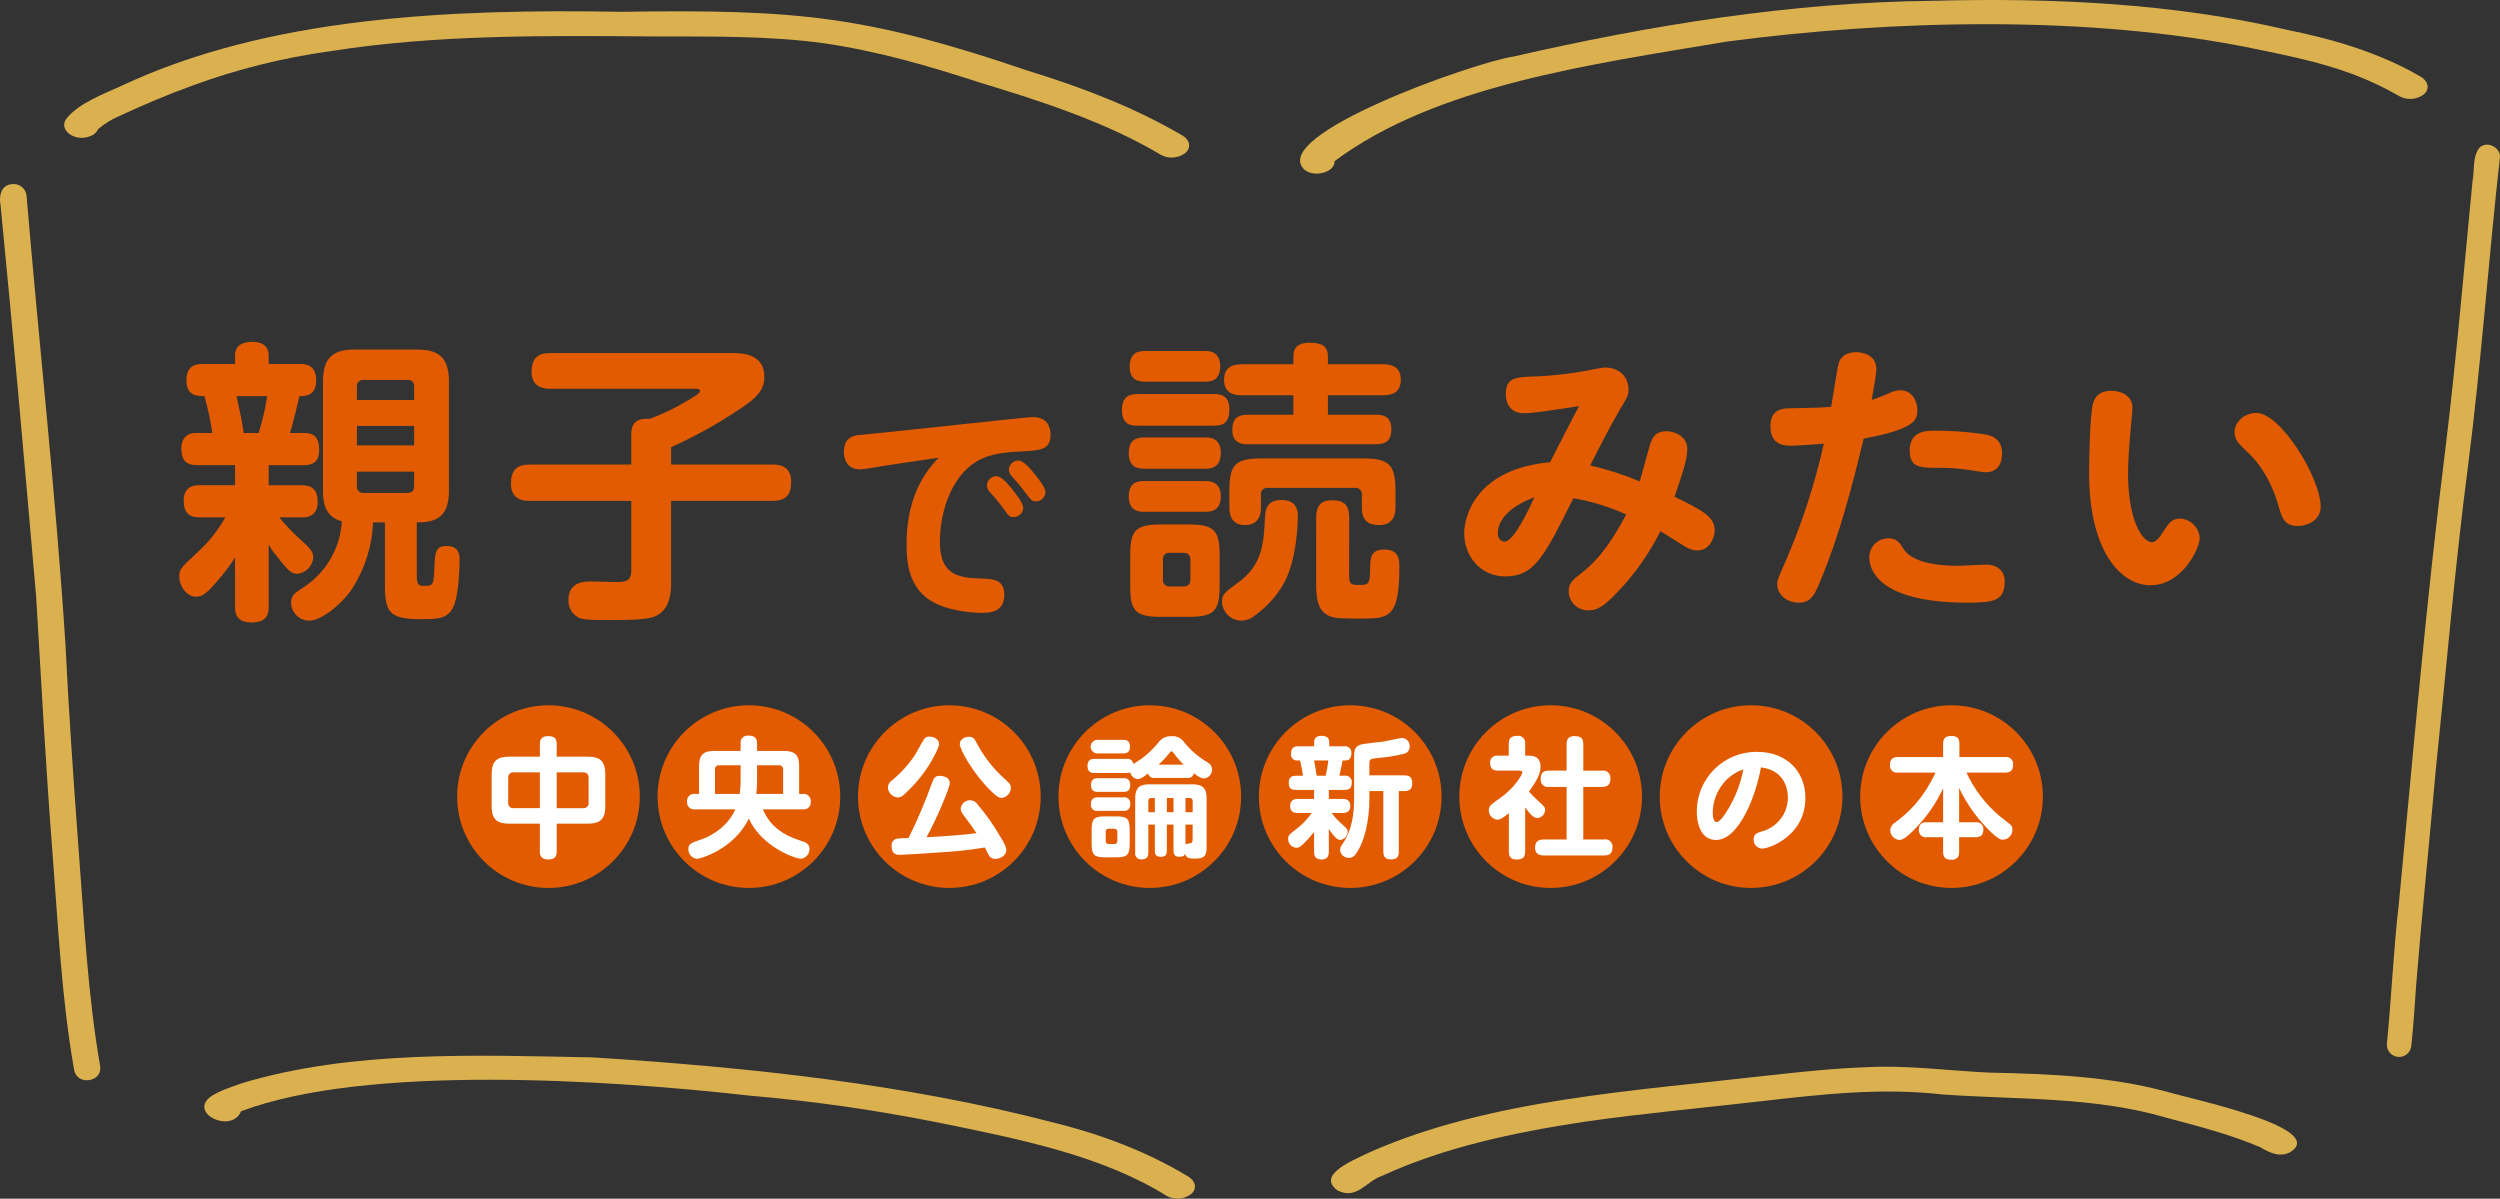
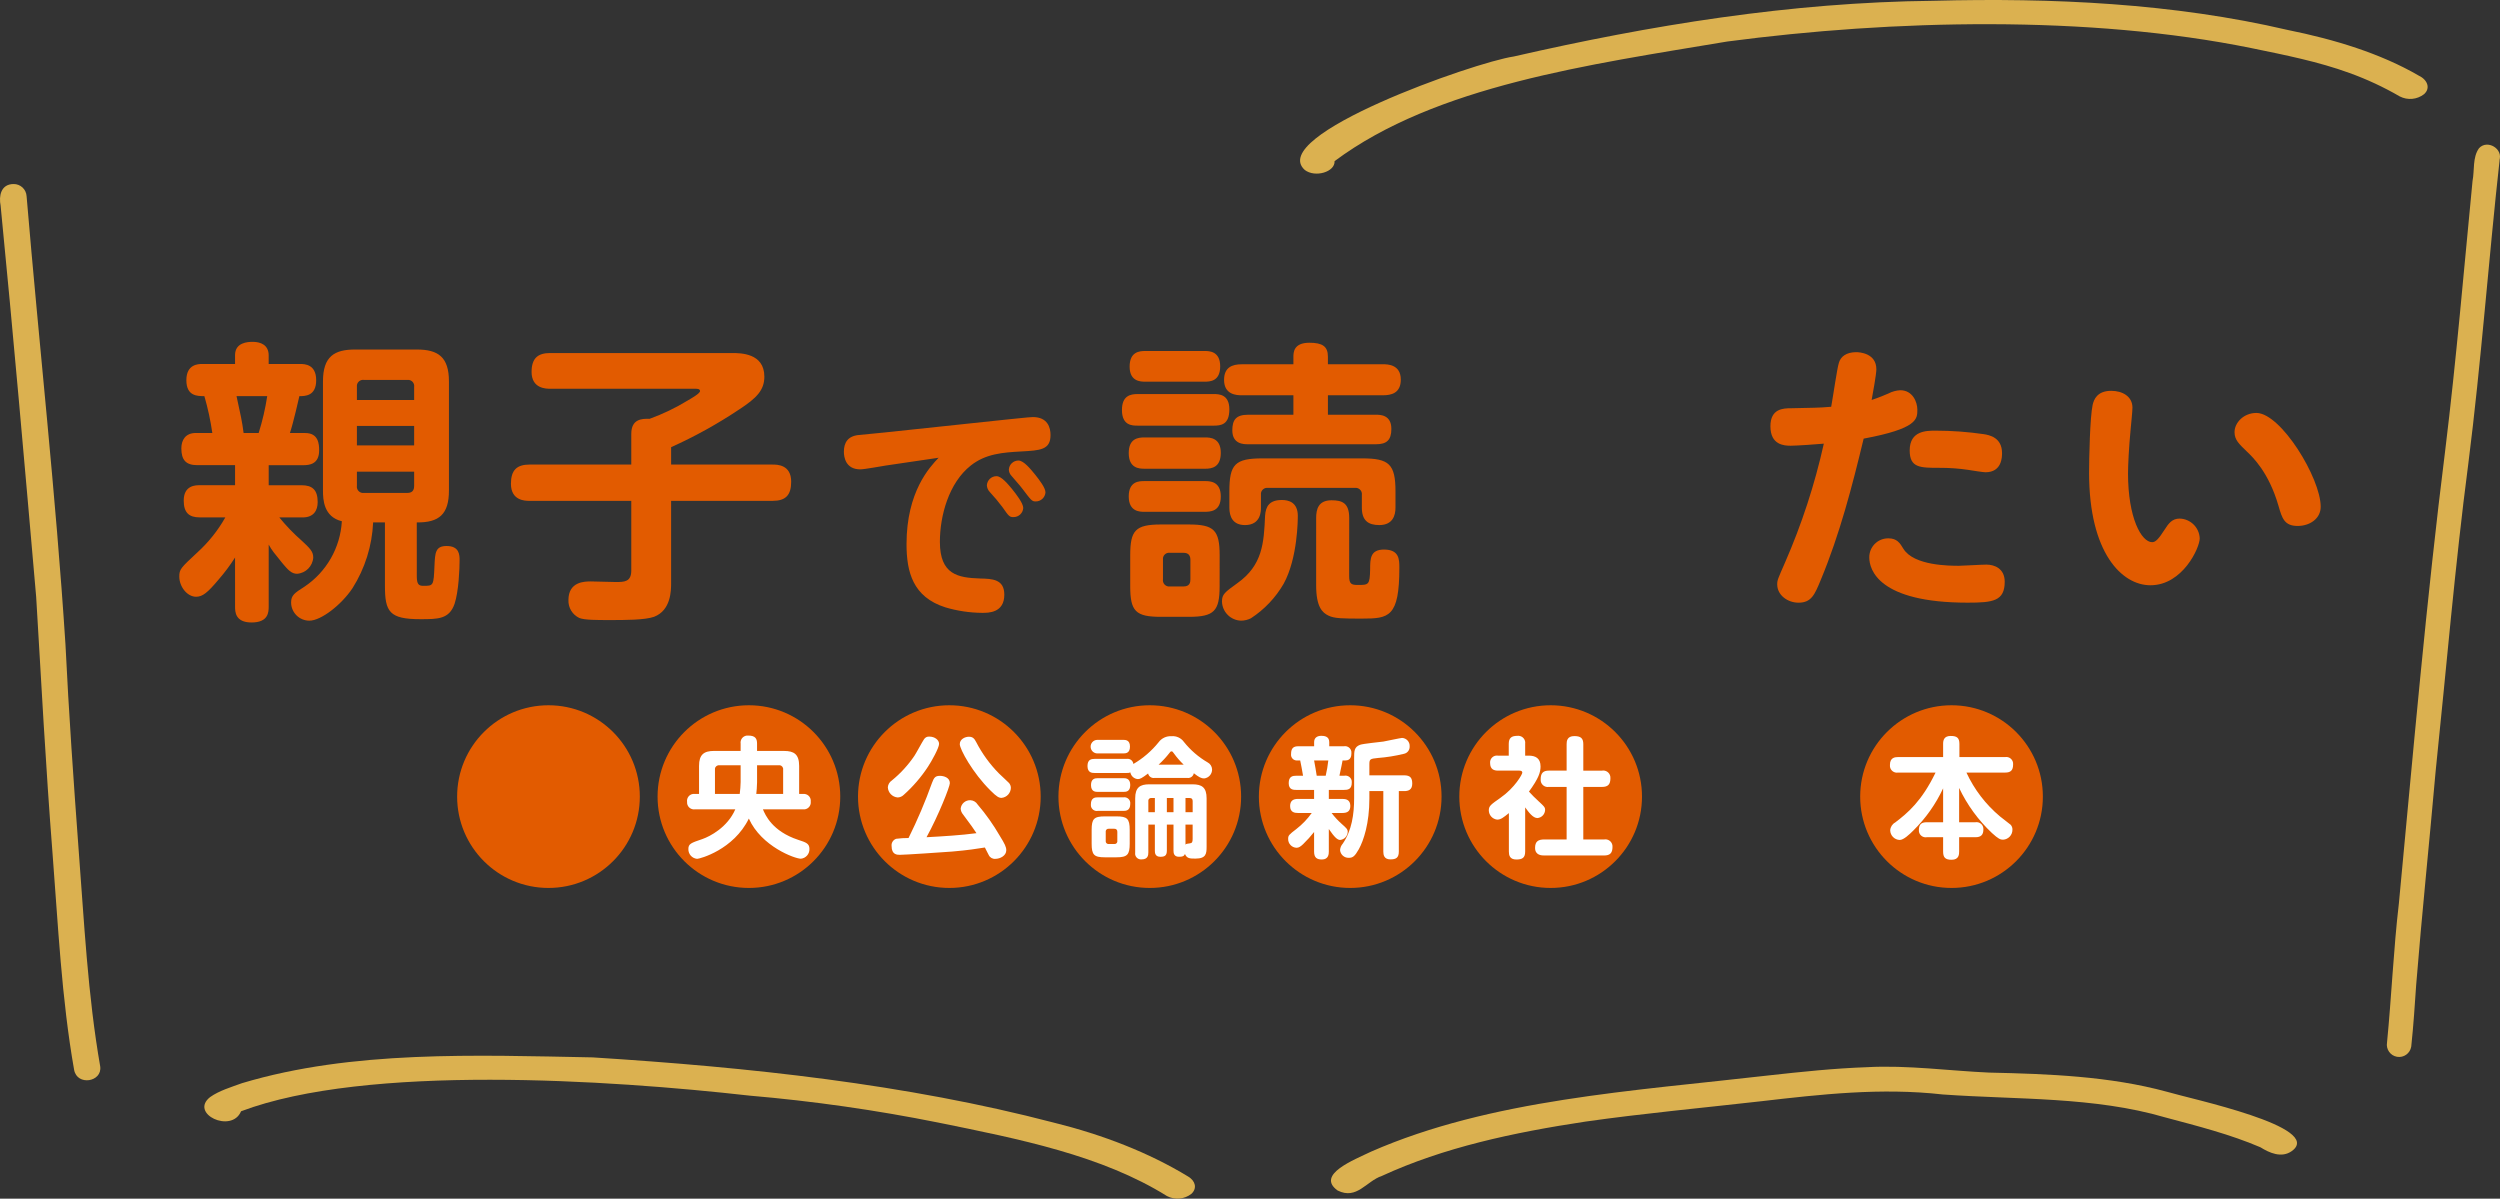
<svg xmlns="http://www.w3.org/2000/svg" version="1.1" id="レイヤー_1" x="0px" y="0px" width="700.001px" height="335.623px" viewBox="0 0 700.001 335.623" style="enable-background:new 0 0 700.001 335.623;" xml:space="preserve">
  <rect x="0" y="0" width="700.001" height="335.623" fill="#333333" stroke="none" />
  <style type="text/css">
	.st0{fill:#E25B00;}
	.st1{fill:#FFFFFF;}
	.st2{fill:#DBB150;}
</style>
  <g id="グループ_2" transform="translate(50 95.715)">
    <g id="グループ_1" transform="translate(0 0)">
      <path id="パス_1" class="st0" d="M15.814,6.198V3.719c0-3.553,3.553-3.718,4.956-3.718c2.148,0,4.46,0.826,4.46,3.8v2.4h8.841    c1.239,0,4.46,0.081,4.46,4.544s-3.138,4.46-4.708,4.46c-0.165,0.661-1.57,7.023-2.644,10.328h4.3    c3.718,0,3.883,3.138,3.883,4.873c0,3.885-2.809,4.131-4.379,4.131h-9.748v5.617h9.254c2.973,0,4.46,1.322,4.46,4.71    c0,2.394-1.155,4.3-4.212,4.3H28.21c1.882,2.318,3.956,4.474,6.2,6.445c2.312,2.148,3.3,3.055,3.3,4.79    c-0.165,2.438-2.106,4.379-4.544,4.544c-1.57,0-2.561-1.155-3.966-2.809c-2.477-3.055-3.057-3.718-3.966-5.369v17.349    c0,1.57-0.081,4.462-4.79,4.462c-4.627,0-4.627-3.059-4.627-4.462V60.387c-1.385,2.178-2.931,4.249-4.627,6.195    c-3.057,3.637-4.462,4.794-6.278,4.794c-2.561,0-4.708-2.892-4.708-5.617c0-2.066,0.329-2.4,5.04-6.775    c3.124-2.838,5.774-6.157,7.849-9.832h-7.19c-2.973,0-4.46-1.322-4.46-4.708c0-4.3,3.386-4.3,4.46-4.3h9.915v-5.617H5.24    c-3.14,0-4.462-1.4-4.462-4.708c0-2.312,1.157-4.3,4.047-4.3h4.627c-0.501-3.487-1.245-6.934-2.227-10.317    c-1.981,0-5.04,0-5.04-4.46s3.3-4.544,4.462-4.544L15.814,6.198z M16.227,15.198c1.155,5.288,1.57,7.1,1.983,10.328h4.215    c1.063-3.376,1.865-6.829,2.4-10.328H16.227z M66.703,65.676c0,2.231,0.58,2.644,1.82,2.644c2.89,0,2.89,0,3.138-5.782    c0.165-3.47,0.248-5.371,3.386-5.371c3.637,0,3.637,2.561,3.637,4.049c0,2.312-0.248,8.672-1.405,12.142    c-1.487,4.3-4.627,4.3-9.583,4.3c-8.674,0-9.913-2.066-9.913-9.335V50.56h-3.305c-0.29,6.541-2.284,12.893-5.783,18.427    c-3.14,4.708-8.841,9.087-12.063,9.087c-2.826,0.002-5.119-2.287-5.121-5.113c0-0.003,0-0.005,0-0.008    c0-1.985,0.99-2.644,3.718-4.379c6.181-4.129,10.065-10.92,10.49-18.341c-5.121-1.239-5.286-6.112-5.286-8.593V11.071    c0-7.023,3.222-8.922,9-8.922h17.265c5.949,0,9.006,2.066,9.006,8.922v30.566c0,6.61-2.725,9.006-9.006,8.922L66.703,65.676z     M49.934,16.276h16.027v-3.634c0.147-0.943-0.499-1.826-1.442-1.973c-0.152-0.024-0.306-0.027-0.458-0.01H51.916    c-0.958-0.137-1.846,0.529-1.983,1.488c-0.023,0.164-0.023,0.331,0,0.495L49.934,16.276z M65.961,23.545H49.933V29H65.96    L65.961,23.545z M49.934,36.352v3.964c-0.137,0.959,0.529,1.848,1.488,1.985c0.164,0.023,0.331,0.024,0.495,0h12.144    c1.322,0,1.9-0.663,1.9-1.985v-3.964H49.934z" />
      <path id="パス_2" class="st0" d="M137.912,67.495c0,2.066,0,7.684-4.792,9.5c-2.561,0.907-8.178,0.907-12.392,0.907    c-3.716,0-7.021,0-8.509-0.577c-1.94-0.912-3.144-2.898-3.055-5.04c0-5.2,4.625-5.2,6.278-5.2c0.413,0,5.863,0.165,6.939,0.165    c2.394,0,4.379,0,4.379-3.224v-19.5h-28.5c-1.155,0-5.2,0-5.2-4.79c0-3.8,1.653-5.371,5.2-5.371h28.5v-8.593    c0-4.129,2.89-4.3,5.121-4.212c3.714-1.35,7.284-3.066,10.657-5.123c0.993-0.578,3.47-1.983,3.47-2.642s-0.828-0.661-1.405-0.661    h-40.562c-1.074,0-5.2,0-5.2-4.71c0-3.8,1.735-5.288,5.2-5.288h50.89c2.4,0,9.087,0,9.087,6.61c0,3.718-2.064,5.949-7.023,9.171    c-6.054,4.053-12.437,7.59-19.083,10.576v4.873h28.419c1.241,0,5.2,0,5.2,4.792c0,3.8-1.568,5.369-5.2,5.369h-28.419V67.495z" />
      <path id="パス_3" class="st0" d="M197.96,34.645c-0.565,0.071-5.87,1.061-7.072,1.061c-4.1,0-4.6-3.4-4.6-4.954    c0-2.546,1.132-4.383,4.174-4.665c1.132-0.143,6.154-0.567,7.215-0.708l34.021-3.609c0.99-0.071,6.439-0.706,7.5-0.706    c4.173,0,4.952,2.971,4.952,5.023c0,4.171-2.9,4.313-8.135,4.6s-10.043,0.635-14.217,3.962    c-6.082,4.809-8.629,13.932-8.629,21.359c0,9.2,5.093,10.043,11.248,10.257c3.465,0.071,6.79,0.212,6.79,4.526    c0,5.093-4.385,5.093-6.154,5.093c-3.523-0.022-7.025-0.545-10.4-1.555c-9.055-2.9-10.824-9.9-10.824-17.684    c0-14.713,6.507-21.573,8.984-24.192L197.96,34.645z M229.012,37.614c1.414,0,3.183,2.193,4.315,3.538    c1.2,1.485,3.183,4.032,3.183,5.374c-0.092,1.45-1.307,2.571-2.759,2.548c-1.061,0-1.273-0.214-3.042-2.76    c-1.124-1.502-2.328-2.942-3.607-4.315c-0.468-0.501-0.743-1.152-0.777-1.837C226.41,38.737,227.585,37.623,229.012,37.614z     M235.164,33.229c1.487,0,3.468,2.477,4.74,4.03c1.061,1.346,2.83,3.609,2.83,4.884c-0.097,1.448-1.309,2.566-2.76,2.546    c-1.061,0-1.273-0.355-3.748-3.607c-0.779-1.063-2.265-2.618-3.113-3.679c-0.396-0.452-0.621-1.028-0.637-1.628    C232.56,34.35,233.737,33.235,235.164,33.229L235.164,33.229z" />
      <path id="パス_4" class="st0" d="M268.527,23.463c-1.484,0-4.379,0-4.379-4.379c0-3.964,2.315-4.462,4.379-4.462h21.315    c1.489,0,4.379,0.083,4.379,4.3c0,4.3-2.4,4.544-4.379,4.544L268.527,23.463z M270.427,35.526c-1.405,0-4.379-0.083-4.379-4.379    c0-4.049,2.561-4.379,4.379-4.379h17.019c1.32,0,4.377,0.081,4.377,4.3c0,4.049-2.477,4.462-4.377,4.462L270.427,35.526z     M270.427,47.589c-1.241,0-4.379,0-4.379-4.3s2.973-4.3,4.379-4.3h16.936c1.322,0,4.46,0,4.46,4.3s-3.057,4.3-4.625,4.3H270.427z     M270.675,11.153c-1.241,0-4.379,0-4.379-4.21s2.809-4.379,4.379-4.379h16.6c1.241,0,4.379,0,4.379,4.3    c0,4.212-2.892,4.293-4.379,4.293L270.675,11.153z M291.493,68.405c0,6.94-1.487,8.593-8.591,8.593h-7.849    c-7.106,0-8.593-1.57-8.593-8.593v-8.591c0-7.023,1.405-8.674,8.674-8.674h7.693c7.1,0,8.674,1.57,8.674,8.674L291.493,68.405z     M283.313,61.053c0-1.072-0.411-1.981-1.9-1.981h-3.8c-0.949-0.146-1.836,0.504-1.983,1.453c-0.027,0.175-0.027,0.353,0,0.528    v5.453c-0.139,0.956,0.523,1.844,1.478,1.983c0.167,0.024,0.337,0.024,0.505,0h3.8c1.735,0,1.9-1.157,1.9-1.983V61.053z     M313.385,48.744c0,0.826,0,11.812-3.964,19c-2.256,3.898-5.399,7.209-9.173,9.667c-0.847,0.422-1.779,0.648-2.725,0.661    c-2.935-0.072-5.297-2.434-5.369-5.369c0-1.983,0.742-2.561,4.3-5.123c7.1-5.038,7.436-11.318,7.765-18.835    c0.167-2.727,1.241-4.46,4.71-4.46c1.898-0.001,4.463,0.657,4.463,4.459L313.385,48.744z M337.267,6.279    c1.157,0,4.959,0,4.959,4.3c0,3.88-2.809,4.379-4.959,4.379h-15.449v5.453h13.466c1.157,0,4.3,0,4.3,3.964    c0,3.14-1.322,4.3-4.3,4.3h-35.857c-1.155,0-4.379,0-4.379-3.883c0-2.973,1.076-4.377,4.379-4.377h12.724v-5.453h-14.456    c-1.322,0-4.956-0.083-4.956-4.3c0-3.551,2.312-4.379,4.956-4.379h14.459V4.219c0-1.157,0-3.966,4.46-3.966    c3.637,0,5.2,0.993,5.2,3.883v2.148L337.267,6.279z M331.401,32.633c7.519,0,9.335,1.57,9.335,9.254v4.544    c0,2.146-0.742,4.873-4.544,4.873c-3.055,0-4.873-1.239-4.873-4.873v-3.555c0.137-0.957-0.528-1.844-1.486-1.981    c-0.165-0.024-0.333-0.024-0.497,0h-24.287c-0.956-0.139-1.844,0.523-1.983,1.479c-0.024,0.167-0.024,0.336,0,0.502v3.555    c0,0.907,0,4.873-4.462,4.873c-3.386,0-4.379-2.312-4.379-4.873v-4.544c0-7.6,1.57-9.254,9.254-9.254H331.401z M327.767,65.597    c0,2.146,0.578,2.477,2.4,2.477c3.057,0,3.386,0,3.47-4.379c0-3.057,0.083-5.534,3.883-5.534c4.3,0,4.3,2.807,4.3,5.121    c0,13.879-2.973,14.21-10.49,14.21c-5.2,0-7.684,0-9.335-0.828c-1.735-0.824-3.47-2.4-3.47-8.507V49.319    c0-2.4,0.578-4.956,4.3-4.956c2.973,0,4.956,0.742,4.956,4.956L327.767,65.597z" />
-       <path id="パス_5" class="st0" d="M411.938,28.999c0.744-2.479,1.737-3.966,4.708-3.966c2.148,0,5.784,1.322,5.784,4.956    c0,2.644-0.826,5.371-3.553,13.385c7.436,3.634,11.235,5.534,11.235,9.335c0,2.558-1.733,5.7-4.708,5.7    c-1.9,0-3.14-0.742-5.288-2.148c-2.971-1.9-3.88-2.4-5.2-3.222c-3.147,6.269-7.213,12.032-12.063,17.1    c-3.964,4.129-5.782,5.038-7.932,5.038c-2.989,0.156-5.538-2.14-5.694-5.129c-0.003-0.053-0.005-0.106-0.006-0.159    c0-2.312,1.072-3.222,3.551-5.121c5.371-4.131,9.171-10,12.557-16.439c-4.716-2.139-9.685-3.666-14.788-4.546    c-8.18,16.442-10.905,21.894-19.083,21.894c-6.858,0-11.483-5.534-11.483-12.144c0-4.708,3.3-17.928,24.04-19.828    c2.231-4.3,6.278-12.311,8.1-15.7c-10.328,1.57-13.137,1.983-15.366,1.983c-5.123,0-5.123-4.708-5.123-5.371    c0-4.708,2.809-4.79,8.922-4.954c4.408-0.198,8.797-0.695,13.137-1.487c0.909-0.165,4.873-0.992,5.7-0.992    c4.131,0,6.61,2.725,6.61,6.195c0,1.489-0.248,1.983-2.727,6.116c-2.064,3.47-6.114,11.318-8.013,15.117    c4.747,1.079,9.391,2.572,13.879,4.46C409.707,37.177,411.526,30.402,411.938,28.999z M369.391,53.614    c0,1.4,0.828,2.312,1.9,2.312c2.561,0,6.61-8.676,8.343-12.392C373.936,45.603,369.391,49.156,369.391,53.614z" />
      <path id="パス_6" class="st0" d="M464.891,5.866c0.494-1.735,2.066-2.973,4.873-2.973c0.828,0,5.618,0.246,5.618,4.79    c0,1.408-0.99,6.775-1.32,8.593c0.661-0.246,1.651-0.5,4.708-1.818c1.022-0.537,2.147-0.847,3.3-0.909    c3.47,0,4.792,3.3,4.792,5.453c0,2.646,0,5.288-15.036,8.1c-3.224,13.385-6.693,26.767-11.979,39.489    c-1.735,4.214-2.644,6.445-6.278,6.445c-2.976,0-5.947-2.066-5.947-5.121c0-1.241,0.246-1.654,2.148-6.032    c4.704-10.746,8.354-21.924,10.9-33.375c-1.816,0.165-7.517,0.578-9.252,0.578c-1.816,0-5.7-0.165-5.7-5.453    c0-4.956,3.634-5.038,5.782-5.038c6.527-0.165,7.271-0.083,11.237-0.413C463.321,14.956,464.397,7.353,464.891,5.866z     M482.984,57.997c2.974,4.708,12.97,4.708,15.53,4.708c1.157,0,6.278-0.329,7.684-0.329c2.231,0,5.121,1.074,5.121,4.79    c0,5.453-3.3,5.866-10.409,5.866c-25.03,0-27.509-9.335-27.509-12.64c-0.048-2.917,2.278-5.321,5.196-5.369    c0.058-0.001,0.116-0.001,0.173,0C481.166,55.027,481.991,56.344,482.984,57.997L482.984,57.997z M505.95,36.516    c-0.742,0-3.8-0.5-4.792-0.661c-2.681-0.398-5.389-0.591-8.1-0.578c-5.453,0-8.343,0-8.343-4.875c0-5.536,4.708-5.536,7.269-5.536    c4.534,0.005,9.062,0.337,13.549,0.993c1.487,0.248,5.038,0.909,5.038,5.288C510.578,32.137,510.578,36.516,505.95,36.516    L505.95,36.516z" />
      <path id="パス_7" class="st0" d="M534.944,36.681c0-4.047,0.246-15.614,0.99-19c0.332-1.487,1.241-3.966,5.207-3.966    c3.138,0,5.947,1.57,5.947,4.71c0,0.909-0.415,5.119-0.5,5.947c-0.494,5.2-0.742,10.08-0.742,12.476    c0,12.392,3.718,19.248,6.775,19.248c0.991,0,1.9-1.074,3.386-3.386c1.157-1.818,2.15-3.224,4.3-3.224    c3.037,0.082,5.492,2.501,5.618,5.536c0,2.644-4.794,13.137-13.8,13.137C544.115,68.159,534.944,59.072,534.944,36.681z     M599.797,46.181c0,3.388-3.14,5.371-6.445,5.371c-3.716,0-4.379-2.148-5.369-5.618c-2.725-9.419-7.188-13.633-8.922-15.282    c-2.148-2.066-3.389-3.224-3.389-5.371c0-2.644,2.56-5.371,6.116-5.371C588.643,19.91,599.797,38.168,599.797,46.181z" />
    </g>
  </g>
  <g id="グループ_10" transform="translate(128 197.474)">
    <circle id="楕円形_6" class="st0" cx="25.574" cy="25.576" r="25.575" />
    <circle id="楕円形_7" class="st0" cx="81.696" cy="25.576" r="25.575" />
    <circle id="楕円形_8" class="st0" cx="137.818" cy="25.576" r="25.575" />
    <circle id="楕円形_9" class="st0" cx="193.939" cy="25.576" r="25.575" />
    <circle id="楕円形_10" class="st0" cx="250.061" cy="25.576" r="25.575" />
    <circle id="楕円形_11" class="st0" cx="306.183" cy="25.576" r="25.575" />
-     <circle id="楕円形_12" class="st0" cx="362.305" cy="25.576" r="25.575" />
    <circle id="楕円形_13" class="st0" cx="418.427" cy="25.576" r="25.575" />
-     <path id="パス_234" class="st1" d="M27.873,41.001c0,0.583,0,2.189-2.336,2.189c-2.116,0-2.372-1.277-2.372-2.189v-7.846h-8.611   c-3.211,0-4.891-1.059-4.891-4.889v-8.978c0-3.8,1.642-4.891,4.891-4.891h8.611v-3.613c0-0.62,0.074-2.152,2.227-2.152   c1.789,0,2.481,0.62,2.481,2.152v3.613h8.719c3.322,0,4.891,1.168,4.891,4.891v8.978c0,3.722-1.533,4.889-4.891,4.889H27.87   L27.873,41.001z M23.165,18.778h-7.261c-0.772-0.114-1.492,0.419-1.606,1.191c-0.02,0.137-0.02,0.277,0,0.415v6.824   c-0.114,0.773,0.42,1.491,1.193,1.605c0.137,0.02,0.276,0.02,0.413,0h7.261V18.778z M27.873,28.813h7.372   c0.766,0.103,1.471-0.435,1.574-1.202c0.018-0.134,0.016-0.27-0.005-0.403v-6.824c0-1.1-0.51-1.606-1.569-1.606h-7.372V28.813z" />
    <path id="パス_235" class="st1" d="M79.379,10.747c-0.167-1.075,0.568-2.081,1.643-2.248c0.168-0.026,0.34-0.03,0.509-0.013   c2.043,0,2.445,0.948,2.445,2.261v2.043h7.554c2.737,0,4.233,0.877,4.233,4.2v7.846h1.132c1.058-0.112,2.007,0.655,2.119,1.713   c0.015,0.144,0.014,0.29-0.003,0.434c0.122,1.074-0.649,2.045-1.724,2.167c-0.179,0.02-0.36,0.016-0.538-0.013h-11.13   c0.656,1.569,2.59,6.13,9.852,8.538c2.263,0.73,3.175,1.059,3.175,2.555c0.05,1.406-1.007,2.607-2.408,2.737   c-1.678,0-11.057-3.431-14.559-11.24c-4.27,8.758-13.758,11.277-14.488,11.277c-1.41-0.124-2.48-1.322-2.445-2.737   c0-1.46,0.694-1.715,3.941-2.81c2.08-0.73,7.005-3.247,9.2-8.32H66.644c-1.069,0.172-2.075-0.555-2.247-1.624   c-0.026-0.163-0.032-0.33-0.016-0.494c-0.146-1.06,0.595-2.038,1.655-2.185c0.165-0.023,0.332-0.024,0.497-0.004h1.2v-7.846   c0-3.211,1.387-4.2,4.234-4.2h7.408L79.379,10.747z M79.379,16.806h-5.948c-0.602-0.084-1.157,0.336-1.241,0.938   c-0.014,0.101-0.014,0.202,0,0.303v6.787h6.933c0.149-1.114,0.235-2.235,0.256-3.358L79.379,16.806z M83.979,21.586   c0,1.057-0.145,2.626-0.218,3.248h7.517v-6.787c0.092-0.593-0.314-1.149-0.907-1.241c-0.111-0.017-0.223-0.017-0.334,0h-6.059   L83.979,21.586z" />
    <path id="パス_236" class="st1" d="M131.833,17.208c-1.908,2.913-4.191,5.563-6.789,7.882c-0.448,0.445-1.047,0.706-1.678,0.729   c-1.523-0.115-2.717-1.355-2.773-2.882c0.062-0.756,0.467-1.443,1.1-1.862c2.446-1.987,4.585-4.323,6.35-6.933   c0.474-0.694,2.227-3.978,2.664-4.6c0.318-0.533,0.916-0.832,1.533-0.766c1.459,0,2.7,0.913,2.7,2.043   C134.934,11.916,132.891,15.602,131.833,17.208z M138.584,40.964c-2.846,0.218-13.284,0.912-14.6,0.912   c-0.766,0-2.336,0-2.336-2.445c-0.11-0.897,0.422-1.749,1.277-2.043c1.149-0.152,2.308-0.225,3.467-0.22   c2.489-5.013,4.683-10.167,6.569-15.436c0.547-1.5,0.948-1.971,2.225-1.971c1.059,0,2.773,0.474,2.773,2.043   c0,0.986-3.175,9.05-6.531,15.145c4.6-0.256,9.633-0.548,13.976-1.132c-0.948-1.46-1.132-1.716-3.759-5.256   c-0.395-0.459-0.626-1.037-0.656-1.642c0.157-1.362,1.33-2.377,2.7-2.336c0.839,0.031,1.607,0.482,2.043,1.2   c2.331,2.723,4.406,5.655,6.2,8.758c1.424,2.3,1.825,3.138,1.825,4.052c0,1.533-1.715,2.408-3.066,2.408   c-0.761,0.067-1.484-0.339-1.824-1.023c-0.183-0.292-0.913-1.824-1.1-2.152C145.7,40.161,142.927,40.599,138.584,40.964   L138.584,40.964z M143.292,8.813c1.094,0,1.531,0.512,2.043,1.5c1.666,3.221,3.806,6.174,6.35,8.758c0.4,0.4,2.7,2.519,2.846,2.7   c0.324,0.376,0.505,0.855,0.51,1.351c-0.028,1.457-1.14,2.664-2.59,2.81c-0.73,0-1.315-0.256-3.1-2.045   c-5.036-4.962-8.612-11.6-8.612-12.99C140.737,9.474,142.233,8.813,143.292,8.813L143.292,8.813z" />
    <path id="パス_237" class="st1" d="M195.327,20.346c-0.854,0.155-1.677-0.394-1.862-1.242c-1.787,1.351-2.261,1.569-2.882,1.569   c-1.035-0.077-1.888-0.84-2.08-1.86c-0.326,0.121-0.675,0.17-1.022,0.145h-9.05c-0.62,0-1.934-0.036-1.934-1.934   c0-1.824,1.059-2.007,1.934-2.007h9.05c0.871-0.149,1.698,0.437,1.847,1.308c0.007,0.039,0.012,0.077,0.015,0.116   c2.712-1.585,5.112-3.652,7.08-6.1c0.833-1.126,2.177-1.757,3.576-1.678c1.37-0.127,2.703,0.485,3.5,1.606   c1.841,2.303,4.093,4.245,6.64,5.73c0.72,0.37,1.193,1.092,1.242,1.9c0.059,1.317-0.916,2.452-2.227,2.592   c-0.766,0-1.46-0.329-2.882-1.46c-0.16,0.872-0.987,1.456-1.862,1.315H195.327z M186.533,9.69c0.547,0,1.86,0,1.86,1.86   s-1.168,1.934-1.86,1.934h-7.153c-1.048,0.059-1.945-0.743-2.004-1.79c-0.059-1.048,0.743-1.945,1.79-2.004   c0.071-0.004,0.142-0.004,0.213,0H186.533z M186.569,25.782c0.901-0.145,1.75,0.468,1.895,1.369   c0.026,0.163,0.028,0.329,0.005,0.492c0,1.934-1.315,1.934-2.007,1.934h-7.08c-0.906,0.157-1.768-0.451-1.924-1.357   c-0.029-0.167-0.032-0.337-0.01-0.505c0-1.862,1.24-1.934,1.934-1.934L186.569,25.782z M186.569,20.418c0.547,0,1.9,0,1.9,1.9   s-1.2,1.933-1.9,1.933h-7.189c-0.585,0-1.9,0-1.9-1.9c0-1.752,1.057-1.934,1.9-1.934L186.569,20.418z M188.32,38.74   c0,3.1-0.656,3.832-3.722,3.832h-3.248c-3.029,0-3.687-0.694-3.687-3.832v-3.832c0-3.138,0.657-3.794,3.723-3.794h3.211   c2.991,0,3.722,0.62,3.722,3.794L188.32,38.74z M184.853,35.456c0-0.548-0.254-0.876-0.839-0.876h-1.569   c-0.419-0.047-0.796,0.254-0.843,0.673c-0.008,0.068-0.006,0.136,0.004,0.203v2.517c-0.065,0.416,0.22,0.807,0.636,0.872   c0.067,0.01,0.135,0.012,0.203,0.004h1.565c0.419,0.047,0.796-0.254,0.843-0.673c0.008-0.068,0.006-0.136-0.004-0.203   L184.853,35.456z M200.581,33.413h-1.86v7.3c0,1.46-0.694,1.715-1.825,1.715c-1.46,0-1.533-1.094-1.533-1.715v-7.3h-1.825v7.808   c0,0.8-0.145,1.934-1.86,1.934c-0.907,0.109-1.73-0.538-1.839-1.445c-0.02-0.163-0.015-0.327,0.014-0.489V26.075   c0-3.1,1.387-3.941,3.941-3.941h12.116c2.627,0,3.941,0.875,3.941,3.941v13.5c0,1.934-0.111,3.358-3.1,3.358   c-1.569,0-2.408,0-2.957-1.278c-0.291,0.657-0.766,0.766-1.678,0.766c-1.386,0-1.533-0.984-1.533-1.678L200.581,33.413z    M193.538,29.946h1.825v-3.978h-0.985c-0.419-0.048-0.797,0.252-0.845,0.671c-0.008,0.068-0.006,0.137,0.004,0.205L193.538,29.946z    M203.427,16.626c-0.995-0.947-1.899-1.984-2.7-3.1c-0.329-0.474-0.439-0.62-0.694-0.62s-0.4,0.182-0.548,0.4   c-0.926,1.191-1.951,2.302-3.064,3.32L203.427,16.626z M200.581,25.969h-1.86v3.971h1.86V25.969z M205.946,29.947v-3.1   c0-0.547-0.22-0.876-0.839-0.876h-1.168v3.969L205.946,29.947z M203.939,39.034c0.218-0.256,0.329-0.256,1.2-0.365   c0.62-0.073,0.8-0.329,0.8-1.241V33.41h-2.007L203.939,39.034z" />
    <path id="パス_238" class="st1" d="M248.419,19.725c0.963-0.176,1.886,0.462,2.061,1.425c0.031,0.168,0.037,0.339,0.019,0.509   c0,1.971-1.2,2.043-2.227,2.043h-4.2v2.518h3.794c0.913,0,2.227,0.183,2.227,1.97c0,1.533-0.912,1.971-2.227,1.971h-3.028   c0.859,1.124,1.824,2.162,2.882,3.1c1.277,1.132,1.642,1.46,1.642,2.19c-0.037,1.178-0.943,2.147-2.116,2.262   c-0.73,0-1.533-0.656-3.175-3.064v6.313c0,0.619-0.036,2.225-1.934,2.225c-1.387,0-2.19-0.474-2.19-2.225v-5.474   c-0.934,1.184-1.946,2.306-3.028,3.357c-0.766,0.73-1.242,1.059-1.9,1.059c-1.325-0.052-2.364-1.155-2.336-2.481   c0-0.986,0.218-1.168,2.3-2.773c1.647-1.278,3.098-2.791,4.306-4.49h-3.868c-0.876,0-2.19-0.145-2.19-1.934   c0-1.422,0.8-2.007,2.19-2.007h4.524v-2.513h-4.88c-0.875,0-2.227,0-2.227-1.9s1.1-2.08,2.19-2.08h1.824   c-0.182-1.241-0.619-3.394-0.8-4.27h-0.839c-0.885,0.068-1.658-0.594-1.726-1.479c-0.009-0.115-0.005-0.231,0.011-0.345   c0-1.716,0.766-2.154,2.043-2.154h4.415v-1.172c0-1.277,0.95-1.751,2.007-1.751c0.839,0,2.227,0.145,2.227,1.751v1.168h4.123   c0.981-0.161,1.907,0.504,2.068,1.485c0.026,0.161,0.031,0.324,0.013,0.486c0,0.73-0.147,2.007-1.68,2.007h-0.8   c-0.182,1.059-0.291,1.5-0.875,4.27L248.419,19.725z M243.199,19.725c0.328-1.408,0.572-2.833,0.73-4.27h-3.978   c0.329,1.716,0.474,2.7,0.73,4.27H243.199z M263.671,24.031v16.933c0,1.787-0.838,2.189-2.37,2.189   c-1.753,0-1.971-1.241-1.971-2.189V24.032h-3.905v2.116c0,6.9-1.606,11.715-2.955,14.159c-1.131,2.007-1.715,2.408-2.773,2.408   c-1.285,0.067-2.388-0.906-2.481-2.189c0.053-0.664,0.322-1.293,0.766-1.789c2.517-3.685,3.175-8.211,3.175-12.7v-11.2   c0-1.971,0-3.138,1.642-3.76c0.875-0.329,5.51-0.766,6.533-0.912c0.838-0.147,4.889-1.022,5.254-1.022   c1.235,0.064,2.184,1.117,2.12,2.352c-0.001,0.019-0.002,0.037-0.004,0.056c0.045,0.985-0.639,1.854-1.606,2.043   c-2.397,0.589-4.839,0.98-7.3,1.168c-2.152,0.22-2.372,0.292-2.372,1.789v3.066h9.741c1.787,0,2.263,0.8,2.263,2.336   c0,1.787-1.168,2.08-2.263,2.08L263.671,24.031z" />
    <path id="パス_239" class="st1" d="M300.035,14.106c1.86,0,3.32,0.694,3.32,3.028c0,1.569-0.474,3.249-3.248,7.043   c0.839,0.95,1.533,1.606,2.774,2.773c1.46,1.351,1.751,1.605,1.751,2.372c-0.043,1.19-0.966,2.161-2.152,2.263   c-1.277,0-2.481-1.678-3.431-2.993v12.372c0,1.787-0.839,2.225-2.481,2.225c-1.9,0-2.08-1.277-2.08-2.225V30.198   c-1.5,1.2-2.227,1.825-3.285,1.825c-1.319-0.155-2.318-1.264-2.336-2.592c0-1.241,0.548-1.606,3.285-3.538   c4.014-2.811,6.094-6.569,6.094-7.007c0-0.548-0.547-0.585-0.875-0.585h-5.912c-1.059,0-2.227-0.291-2.227-2.116   c-0.107-1.051,0.657-1.99,1.708-2.098c0.173-0.018,0.347-0.012,0.519,0.018h2.993V10.82c0-1.678,0.765-2.261,2.445-2.261   c1.079-0.117,2.048,0.663,2.165,1.742c0.019,0.173,0.014,0.347-0.013,0.519v3.286H300.035z M320.544,18.306   c1.093-0.201,2.142,0.521,2.343,1.614c0.031,0.166,0.04,0.335,0.029,0.503c0,1.715-0.657,2.445-2.372,2.445h-5.22v14.706h5.839   c1.081-0.194,2.114,0.524,2.308,1.605c0.028,0.157,0.037,0.316,0.028,0.475c0,1.68-0.657,2.408-2.336,2.408h-16.749   c-0.657,0-2.592,0-2.592-2.116c0-1.787,0.839-2.372,2.592-2.372h6.241v-14.71h-4.964c-1.08,0.181-2.102-0.549-2.283-1.629   c-0.029-0.173-0.035-0.35-0.017-0.525c0-1.787,0.766-2.408,2.3-2.408h4.964v-7.407c0-0.839,0.109-2.263,2.152-2.263   c1.825,0,2.518,0.62,2.518,2.263v7.411H320.544z" />
-     <path id="パス_240" class="st1" d="M352.471,37.715c-3.54,0-5.365-3.32-5.365-8.064c0.045-9.215,7.552-16.648,16.767-16.603   c0.079,0,0.159,0.001,0.238,0.003c7.993,0,13.393,5.365,13.393,12.846c0,10.838-10.291,14.232-12.042,14.232   c-1.353,0-2.449-1.096-2.449-2.449c0-0.048,0.001-0.096,0.004-0.143c0-1.5,0.948-1.789,2.336-2.227   c4.247-1.147,7.214-4.978,7.261-9.377c0-0.877,0-7.664-7.554-8.54C363.821,24.689,359.108,37.715,352.471,37.715z M354.952,21.367   c-2.169,2.417-3.377,5.546-3.393,8.794c0,1.46,0.4,2.555,1.094,2.555c0.877,0,2.263-2.007,3.138-3.467   c2.11-3.468,3.581-7.287,4.343-11.275C358.141,18.635,356.355,19.805,354.952,21.367L354.952,21.367z" />
    <path id="パス_241" class="st1" d="M425.123,32.753c1.045-0.173,2.031,0.534,2.204,1.579c0.023,0.141,0.031,0.285,0.022,0.428   c0,1.5-0.657,2.19-2.226,2.19h-4.561v3.978c0,0.8-0.036,2.334-2.116,2.334c-1.862,0-2.372-0.729-2.372-2.334V36.95h-4.562   c-1.037,0.18-2.024-0.515-2.203-1.552c-0.026-0.151-0.034-0.304-0.023-0.456c0-1.605,0.73-2.189,2.227-2.189h4.562v-9.488   c-2.057,4.409-4.888,8.414-8.358,11.824c-1.057,1.057-2.7,2.627-3.794,2.627c-1.465-0.049-2.635-1.235-2.664-2.7   c0.056-0.92,0.58-1.746,1.387-2.19c3.5-2.664,7.443-5.948,11.312-13.976h-10.509c-1.068,0.175-2.075-0.549-2.25-1.617   c-0.029-0.178-0.034-0.358-0.013-0.537c0-2.043,1.386-2.189,2.263-2.189h12.627v-3.689c0-0.985,0.218-2.225,2.116-2.225   c1.678,0,2.445,0.474,2.445,2.225v3.687h12.808c1.049-0.172,2.038,0.538,2.21,1.587c0.027,0.163,0.032,0.329,0.017,0.493   c0,1.642-0.694,2.263-2.227,2.263h-10.842c2.187,4.727,5.389,8.913,9.379,12.261c0.365,0.255,2.883,2.225,3.028,2.372   c0.322,0.374,0.492,0.856,0.476,1.35c0.02,1.49-1.14,2.731-2.628,2.81c-0.73,0-1.313-0.218-3.1-1.86   c-3.829-3.596-6.95-7.879-9.2-12.626v9.6L425.123,32.753z" />
  </g>
  <g id="グループ_11">
    <path id="パス_242" class="st2" d="M18.332,180.481c-2.692-41.892-7.37-83.687-10.884-125.5   c-0.085-1.963-1.725-3.497-3.689-3.452c-3.566,0.052-4.11,3.412-3.59,6.031c3.59,36.509,6.777,73.056,9.961,109.6   c1.4,23.653,2.706,47.772,4.555,71.491c1.558,19.956,2.545,40.977,6.068,60.91c0.839,4.574,7.9,3.406,7.307-0.939   c-3.51-20.116-4.492-40.521-6.054-60.827C20.624,219.046,19.252,199.544,18.332,180.481z" />
    <path id="パス_243" class="st2" d="M699.786,44.983c1.26-3.261-3.32-6.043-5.661-3.481c-1.854,2.582-1.224,6.152-1.812,9.167   c-2.429,25.008-4.551,50.063-7.6,75c-5.318,42.309-9,84.789-13.019,127.233c-1.518,12.98-2.054,26.042-3.327,39.038   c-0.32,1.869,0.936,3.644,2.805,3.964c1.869,0.32,3.644-0.936,3.964-2.805c0.013-0.073,0.023-0.147,0.03-0.221   c0.611-5.7,0.973-11.421,1.368-17.137c1.6-19.893,3.686-39.747,5.432-59.627c3.007-28.788,5.416-57.632,9.171-86.334   c3.611-28.381,5.648-56.93,8.8-85.354c-0.033,0.147-0.059,0.292-0.091,0.439L699.786,44.983z" />
-     <path id="パス_244" class="st2" d="M183.584,10.207c15.685,0.04,31.5-0.219,46.978,1.887c15.251,2.222,29.234,6.283,43.5,10.933   c18.048,5.459,35.916,11.306,51.075,20.382c2.2,1.144,4.866,0.899,6.821-0.626c1.651-1.509,1.179-3.652-0.874-4.836   c-12.9-7.6-27.69-13.364-43.038-18.072C242.779,4.497,223.667,2.538,173.887,3.309c-47.893-0.86-98.732,1.388-139.823,20.7   c-5.489,2.474-11.7,4.836-15.2,8.882c-3.08,3.366,2.368,7.373,6.969,4.984c0.743-0.38,1.334-1.003,1.674-1.765   c1.758-1.478,3.725-2.689,5.836-3.593c6.622-3.081,13.387-5.958,20.439-8.521c12.419-4.569,25.293-7.793,38.4-9.617   C122.22,9.603,153.004,9.981,183.584,10.207z" />
    <path id="パス_245" class="st2" d="M483.619,11.628c46.344-6.113,101.224-7.448,146.866,1.86   c9.313,1.913,18.7,3.783,27.362,6.943c4.878,1.762,9.589,3.957,14.076,6.558c2.2,1.145,4.866,0.9,6.821-0.627   c1.891-1.706,0.911-4.059-1.5-5.194c-10.677-6.2-23.532-10.129-36.721-12.786c-31.861-7.448-65.817-9.049-99.163-8.16   c-40.115,0.41-79.491,6.89-117.516,15.6c-10.983,1.6-69.35,22.141-58.483,31.787c2.909,2.2,8.5,0.522,8.319-2.491   C402.093,23.961,444.985,18.102,483.619,11.628z" />
    <path id="パス_246" class="st2" d="M295.089,314.342c-41.415-10.825-85.364-15.507-129.155-18.273   c-32.767-0.626-67.32-2.024-98.141,7.209c-3.1,1.122-6.455,2.126-8.952,3.9c-5.915,4.649,6.007,10.306,8.661,3.976   c35.2-13.275,103.176-8.787,142.353-4.38c17.741,1.523,35.383,4.042,52.841,7.546c22.654,4.594,45.8,9.178,64.069,20.583   c2.198,1.15,4.866,0.907,6.821-0.62c1.678-1.543,1.137-3.622-0.874-4.836C321.674,322.722,308.79,317.735,295.089,314.342z" />
    <path id="パス_247" class="st2" d="M606.637,305.667c-15.9-4.315-32.869-4.971-49.692-5.342   c-10.793-0.469-22.954-2.136-34.127-1.515c-9.239,0.321-18.4,1.292-27.528,2.3c-37.91,4.374-77.979,6.7-111.4,21.354   c-4.573,2.234-15.575,6.411-9.359,10.874c5.378,2.7,8.042-2.625,12.37-4.069c17.262-7.96,36.707-12.15,56.934-15.208   c16.319-2.329,32.841-3.842,49.262-5.712c16.86-1.952,33.632-3.849,50.876-1.9c20.966,1.483,42.395,0.587,62.3,6.424   c9.17,2.451,18.173,4.735,26.645,8.361c2.5,1.561,5.9,3.123,8.8,1.06C650.942,315.55,613.287,307.669,606.637,305.667z" />
  </g>
</svg>